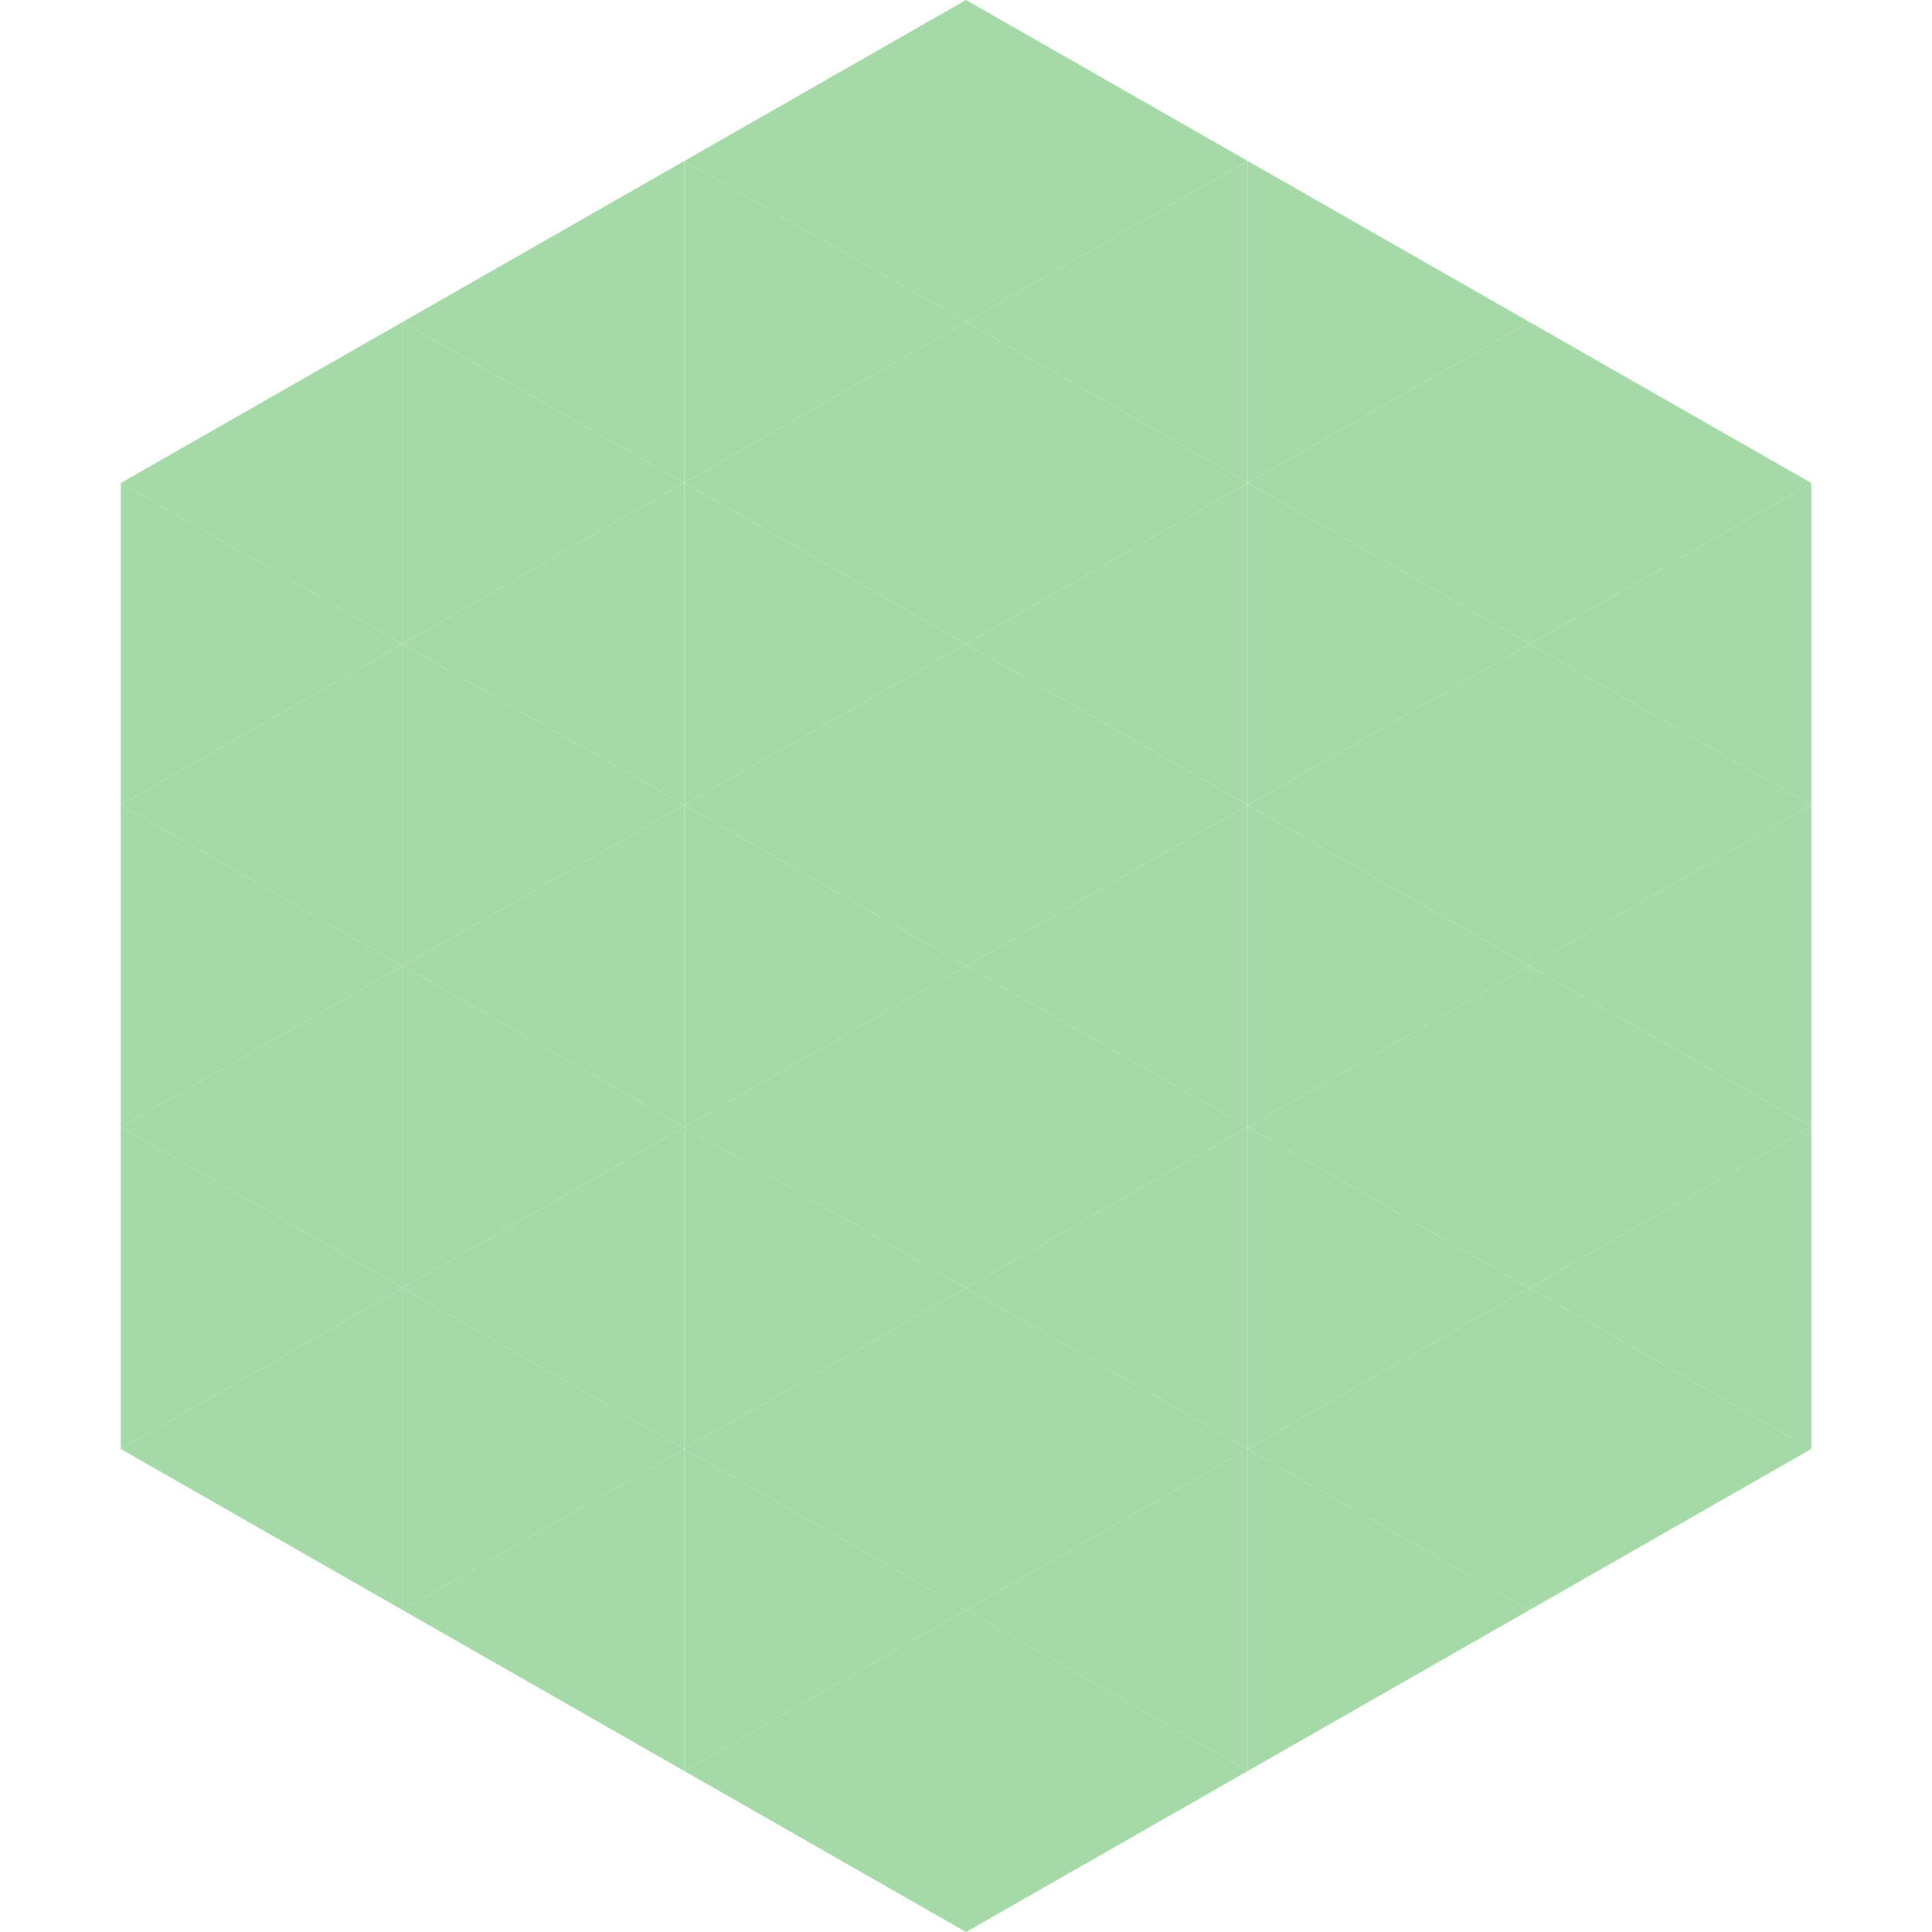
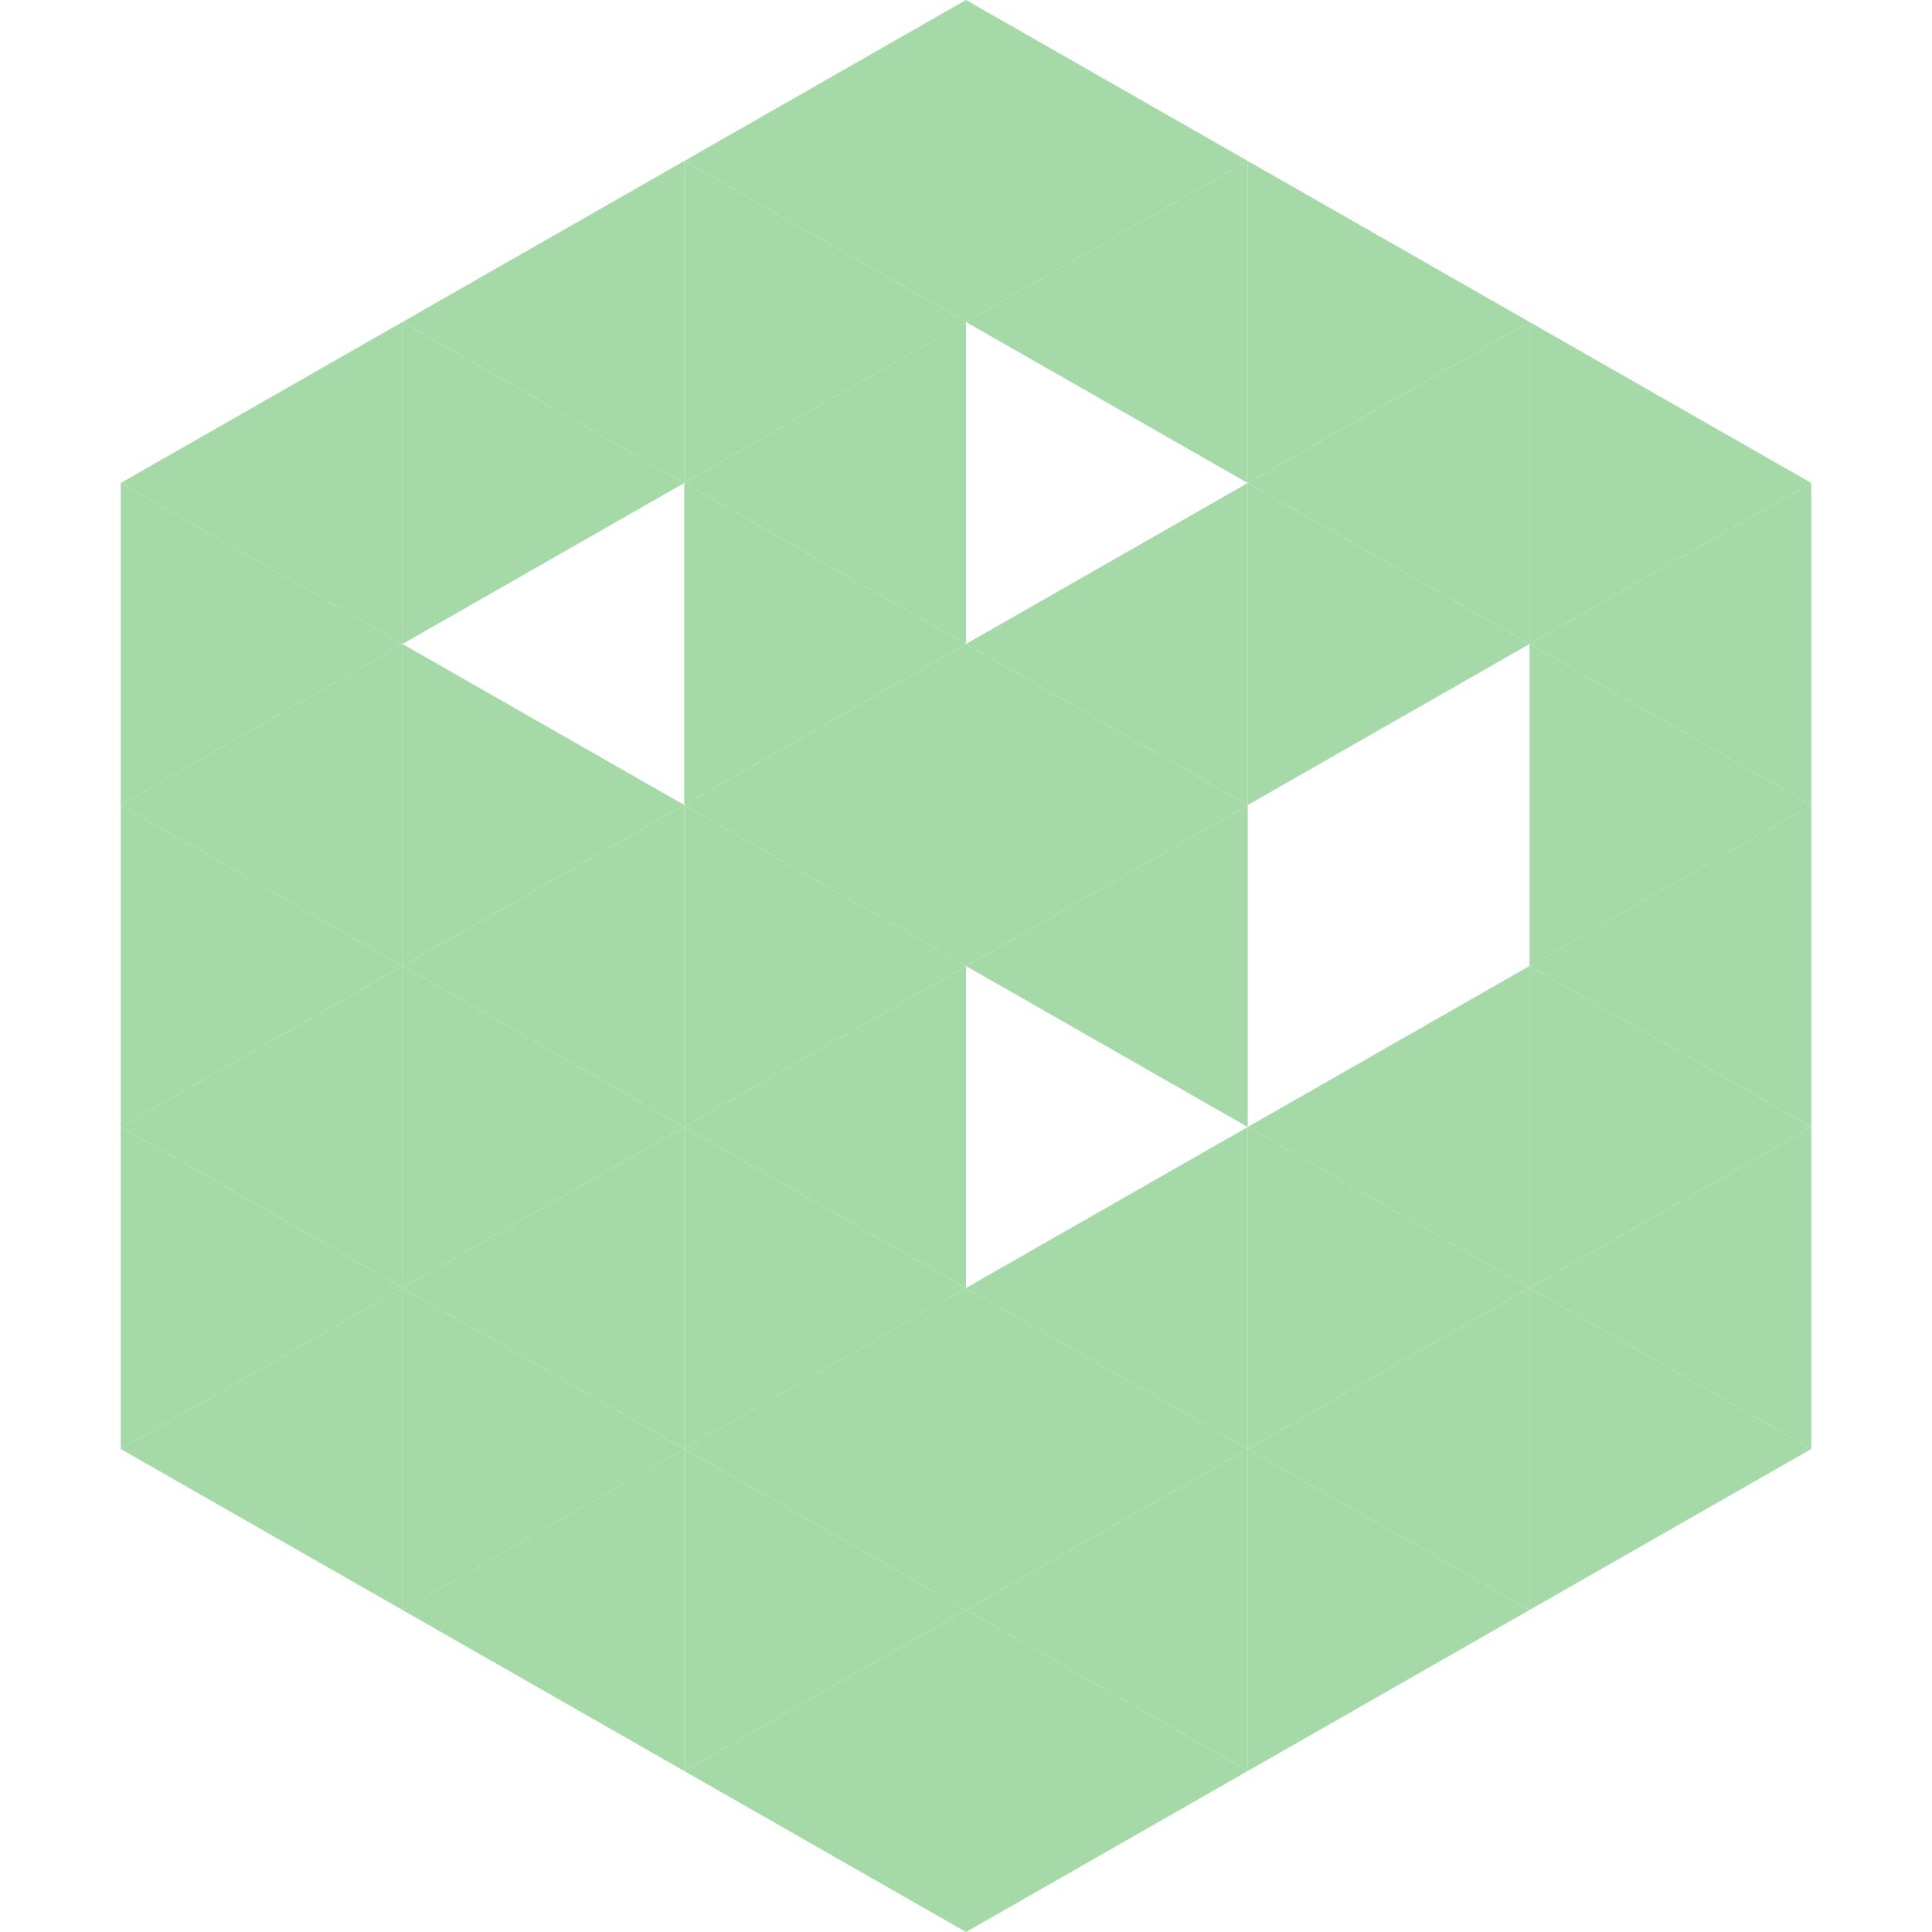
<svg xmlns="http://www.w3.org/2000/svg" width="240" height="240">
  <polygon points="50,40 15,60 50,80" style="fill:rgb(165,217,167)" />
  <polygon points="190,40 225,60 190,80" style="fill:rgb(165,217,167)" />
  <polygon points="15,60 50,80 15,100" style="fill:rgb(165,217,167)" />
  <polygon points="225,60 190,80 225,100" style="fill:rgb(165,217,167)" />
  <polygon points="50,80 15,100 50,120" style="fill:rgb(165,217,167)" />
  <polygon points="190,80 225,100 190,120" style="fill:rgb(165,217,167)" />
  <polygon points="15,100 50,120 15,140" style="fill:rgb(165,217,167)" />
  <polygon points="225,100 190,120 225,140" style="fill:rgb(165,217,167)" />
  <polygon points="50,120 15,140 50,160" style="fill:rgb(165,217,167)" />
  <polygon points="190,120 225,140 190,160" style="fill:rgb(165,217,167)" />
  <polygon points="15,140 50,160 15,180" style="fill:rgb(165,217,167)" />
  <polygon points="225,140 190,160 225,180" style="fill:rgb(165,217,167)" />
  <polygon points="50,160 15,180 50,200" style="fill:rgb(165,217,167)" />
  <polygon points="190,160 225,180 190,200" style="fill:rgb(165,217,167)" />
  <polygon points="15,180 50,200 15,220" style="fill:rgb(255,255,255); fill-opacity:0" />
  <polygon points="225,180 190,200 225,220" style="fill:rgb(255,255,255); fill-opacity:0" />
  <polygon points="50,0 85,20 50,40" style="fill:rgb(255,255,255); fill-opacity:0" />
  <polygon points="190,0 155,20 190,40" style="fill:rgb(255,255,255); fill-opacity:0" />
  <polygon points="85,20 50,40 85,60" style="fill:rgb(165,217,167)" />
  <polygon points="155,20 190,40 155,60" style="fill:rgb(165,217,167)" />
  <polygon points="50,40 85,60 50,80" style="fill:rgb(165,217,167)" />
  <polygon points="190,40 155,60 190,80" style="fill:rgb(165,217,167)" />
-   <polygon points="85,60 50,80 85,100" style="fill:rgb(165,217,167)" />
  <polygon points="155,60 190,80 155,100" style="fill:rgb(165,217,167)" />
  <polygon points="50,80 85,100 50,120" style="fill:rgb(165,217,167)" />
-   <polygon points="190,80 155,100 190,120" style="fill:rgb(165,217,167)" />
  <polygon points="85,100 50,120 85,140" style="fill:rgb(165,217,167)" />
-   <polygon points="155,100 190,120 155,140" style="fill:rgb(165,217,167)" />
  <polygon points="50,120 85,140 50,160" style="fill:rgb(165,217,167)" />
  <polygon points="190,120 155,140 190,160" style="fill:rgb(165,217,167)" />
  <polygon points="85,140 50,160 85,180" style="fill:rgb(165,217,167)" />
  <polygon points="155,140 190,160 155,180" style="fill:rgb(165,217,167)" />
  <polygon points="50,160 85,180 50,200" style="fill:rgb(165,217,167)" />
  <polygon points="190,160 155,180 190,200" style="fill:rgb(165,217,167)" />
  <polygon points="85,180 50,200 85,220" style="fill:rgb(165,217,167)" />
  <polygon points="155,180 190,200 155,220" style="fill:rgb(165,217,167)" />
  <polygon points="120,0 85,20 120,40" style="fill:rgb(165,217,167)" />
  <polygon points="120,0 155,20 120,40" style="fill:rgb(165,217,167)" />
  <polygon points="85,20 120,40 85,60" style="fill:rgb(165,217,167)" />
  <polygon points="155,20 120,40 155,60" style="fill:rgb(165,217,167)" />
  <polygon points="120,40 85,60 120,80" style="fill:rgb(165,217,167)" />
-   <polygon points="120,40 155,60 120,80" style="fill:rgb(165,217,167)" />
  <polygon points="85,60 120,80 85,100" style="fill:rgb(165,217,167)" />
  <polygon points="155,60 120,80 155,100" style="fill:rgb(165,217,167)" />
  <polygon points="120,80 85,100 120,120" style="fill:rgb(165,217,167)" />
  <polygon points="120,80 155,100 120,120" style="fill:rgb(165,217,167)" />
  <polygon points="85,100 120,120 85,140" style="fill:rgb(165,217,167)" />
  <polygon points="155,100 120,120 155,140" style="fill:rgb(165,217,167)" />
  <polygon points="120,120 85,140 120,160" style="fill:rgb(165,217,167)" />
-   <polygon points="120,120 155,140 120,160" style="fill:rgb(165,217,167)" />
  <polygon points="85,140 120,160 85,180" style="fill:rgb(165,217,167)" />
  <polygon points="155,140 120,160 155,180" style="fill:rgb(165,217,167)" />
  <polygon points="120,160 85,180 120,200" style="fill:rgb(165,217,167)" />
  <polygon points="120,160 155,180 120,200" style="fill:rgb(165,217,167)" />
  <polygon points="85,180 120,200 85,220" style="fill:rgb(165,217,167)" />
  <polygon points="155,180 120,200 155,220" style="fill:rgb(165,217,167)" />
  <polygon points="120,200 85,220 120,240" style="fill:rgb(165,217,167)" />
  <polygon points="120,200 155,220 120,240" style="fill:rgb(165,217,167)" />
  <polygon points="85,220 120,240 85,260" style="fill:rgb(255,255,255); fill-opacity:0" />
  <polygon points="155,220 120,240 155,260" style="fill:rgb(255,255,255); fill-opacity:0" />
</svg>